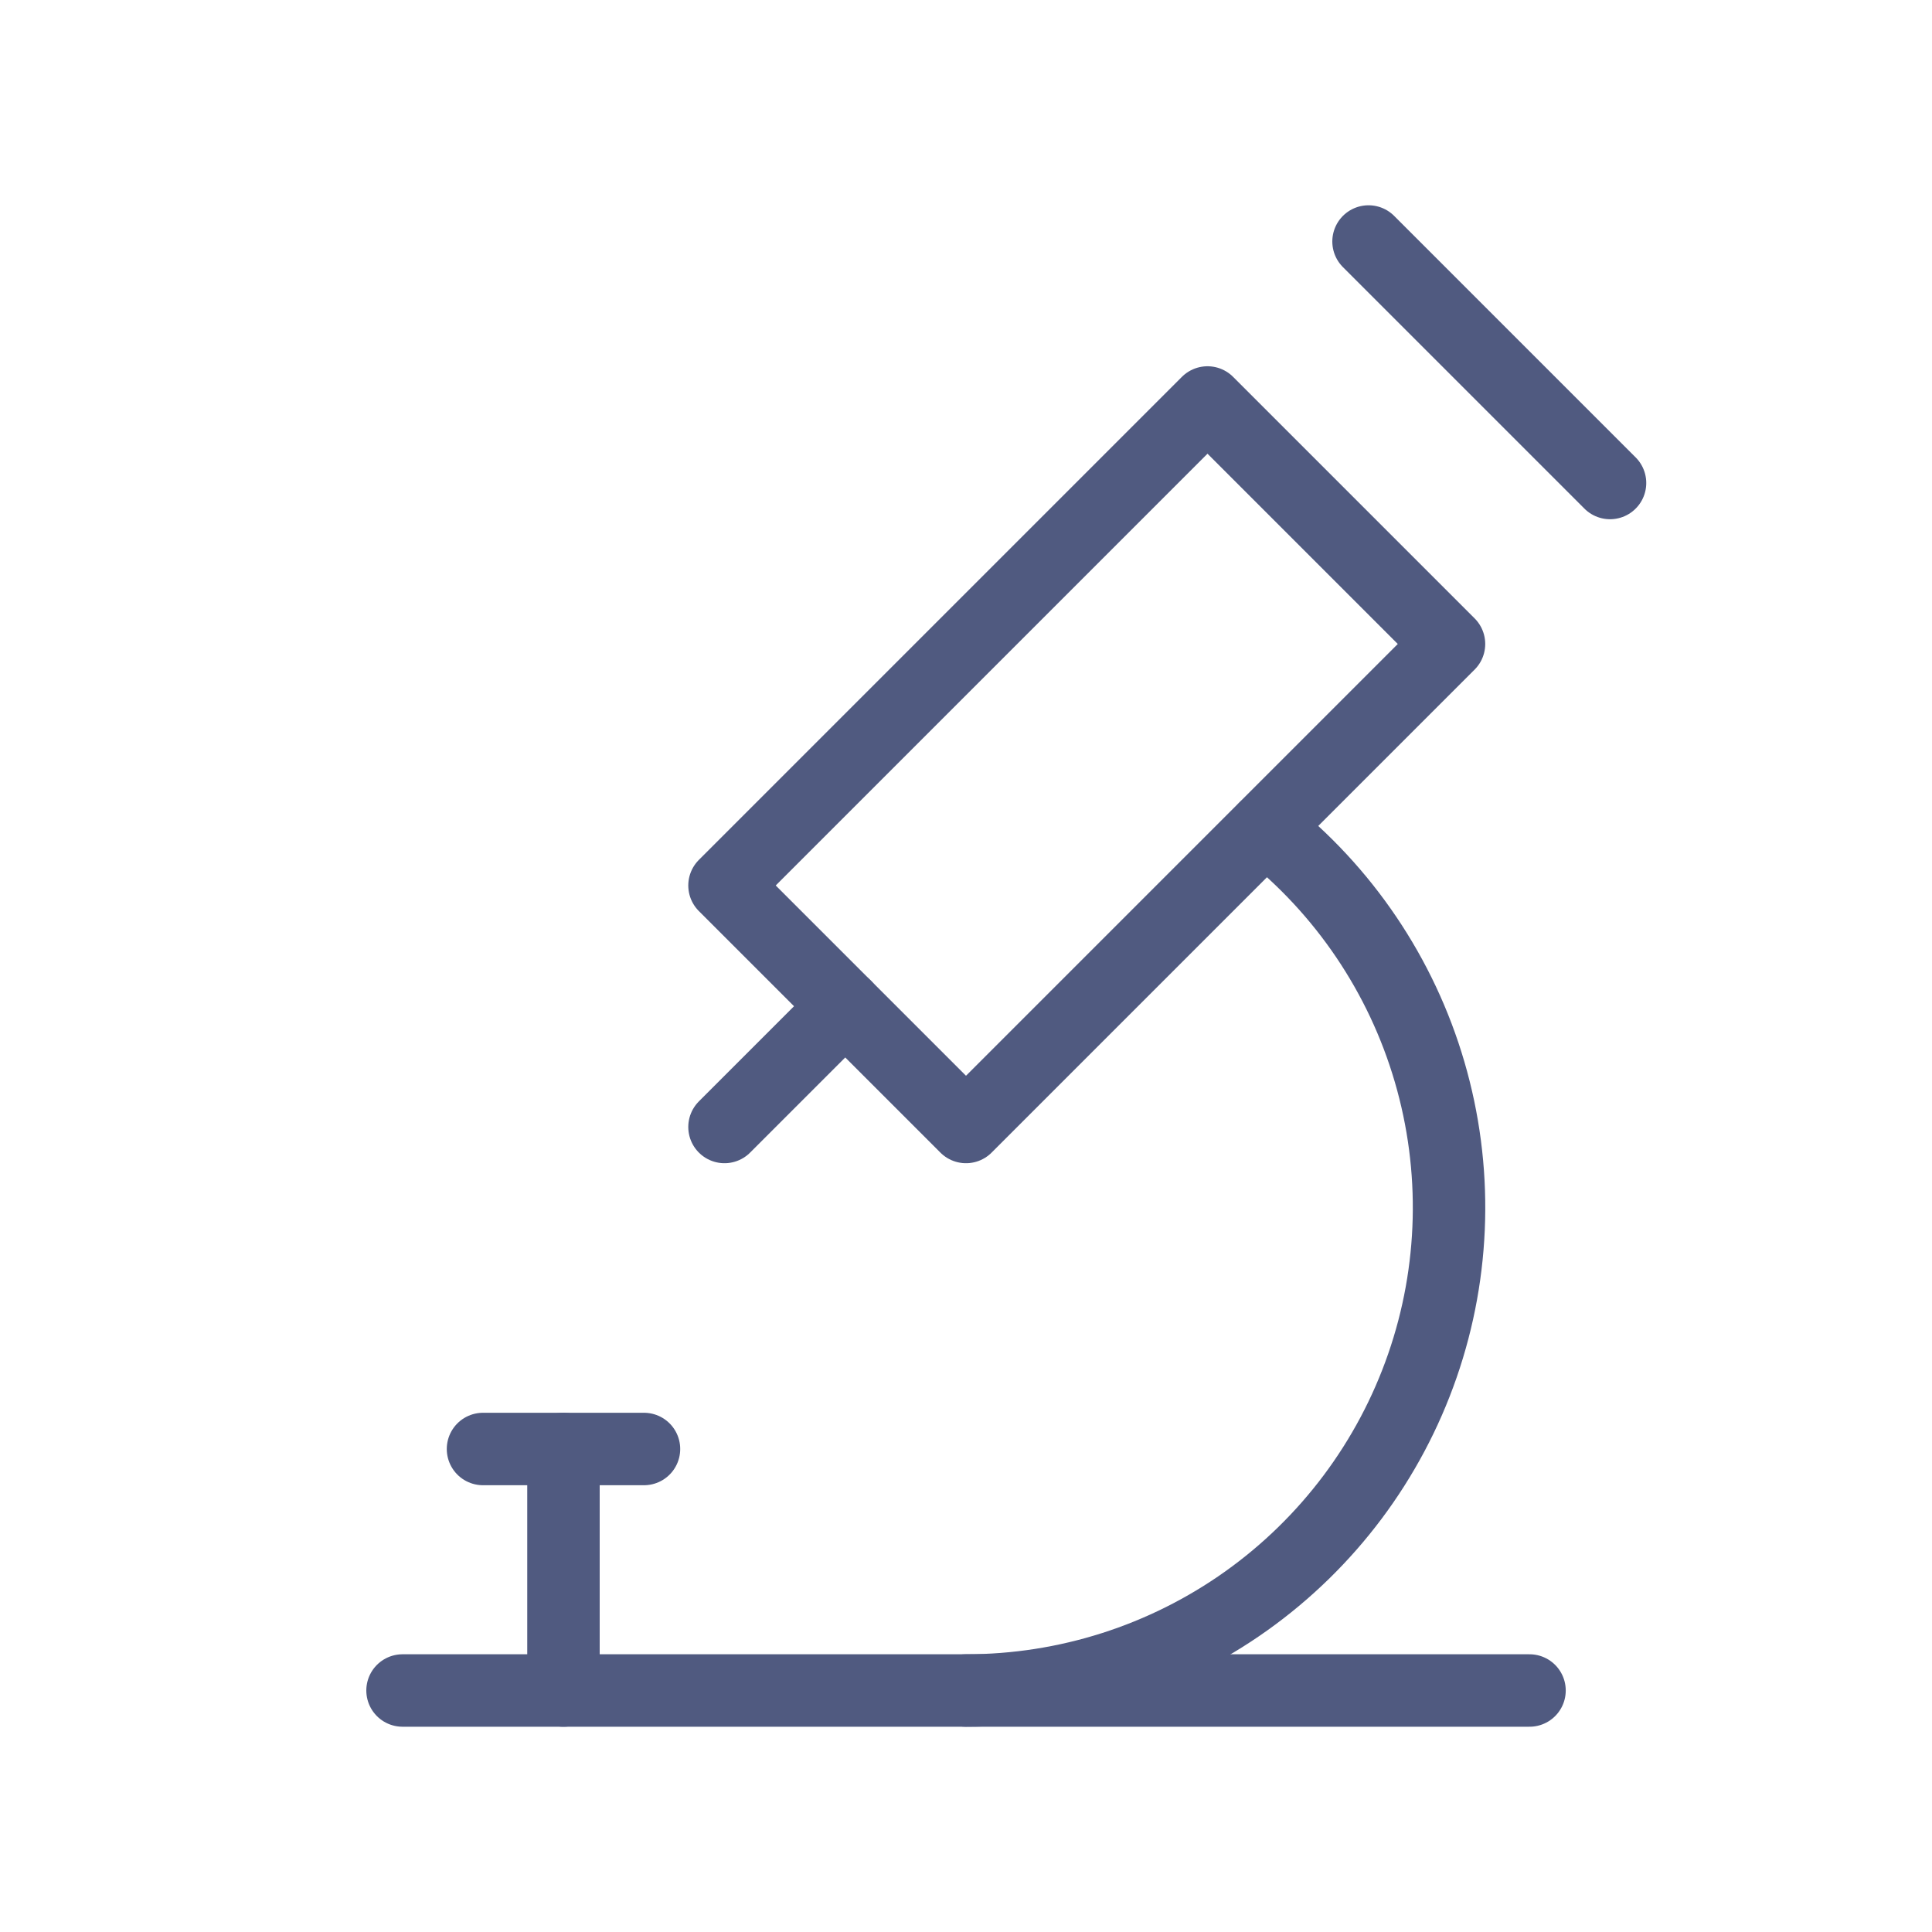
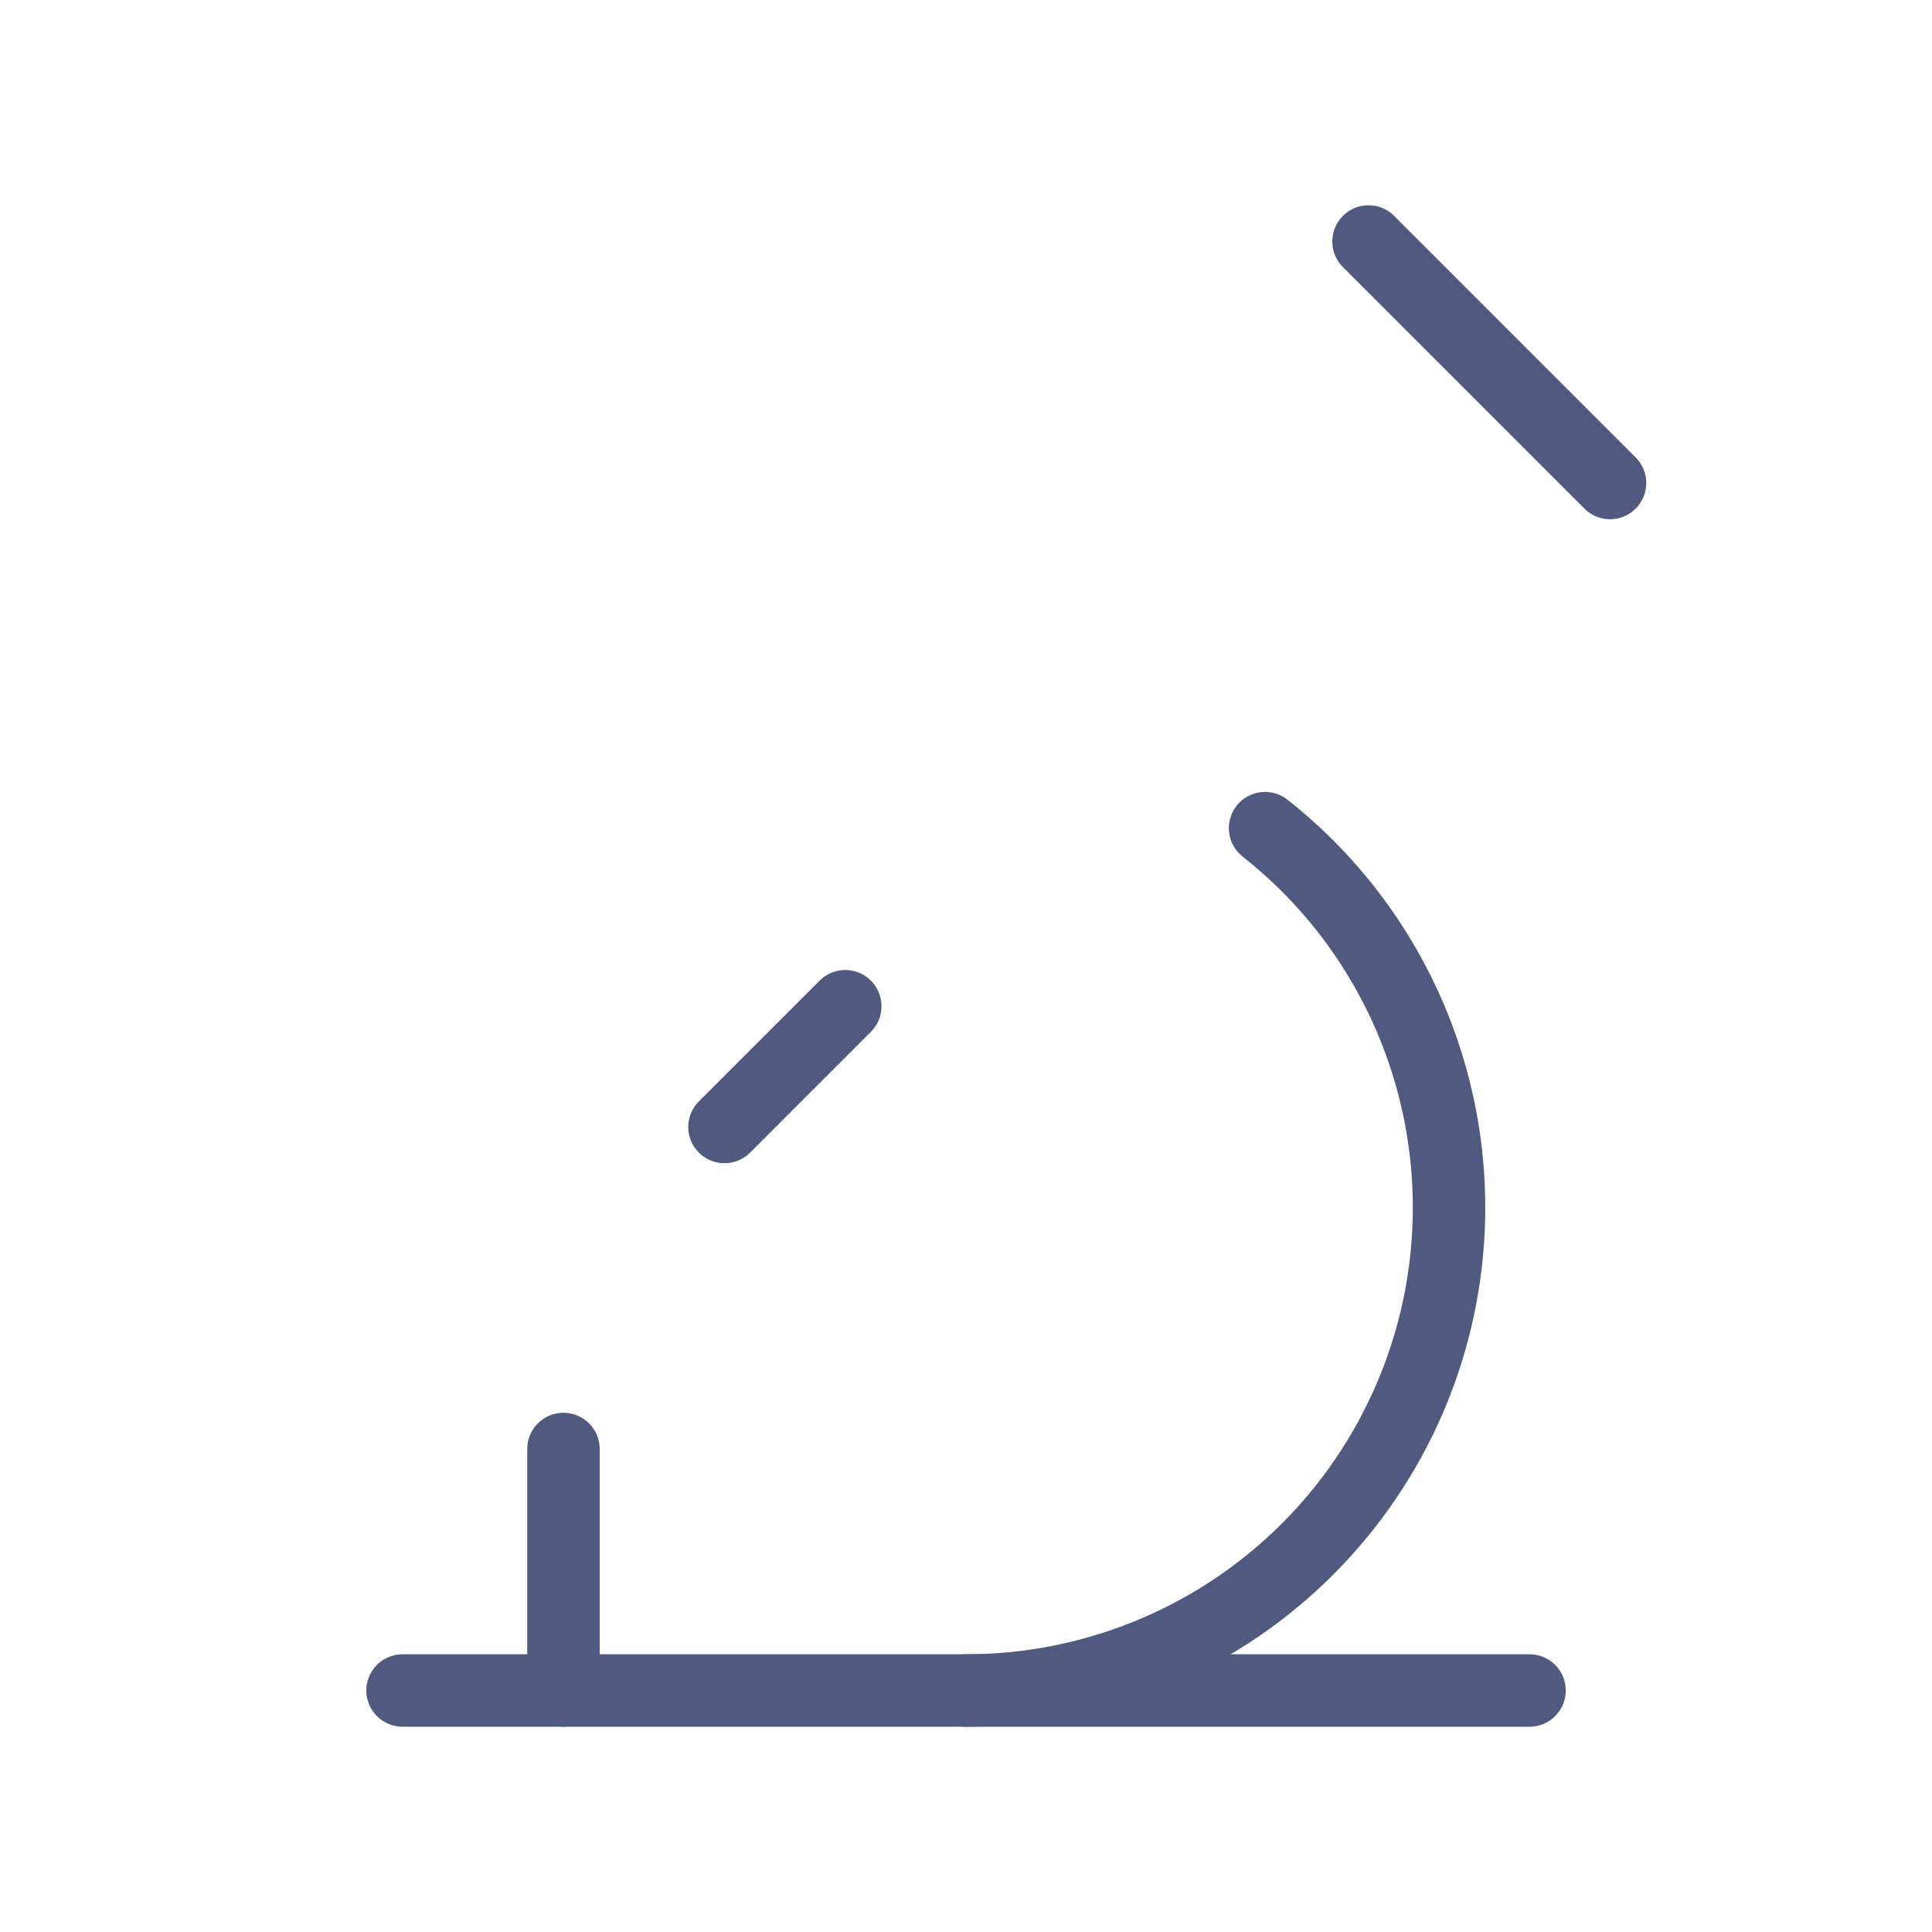
<svg xmlns="http://www.w3.org/2000/svg" width="40" height="40" viewBox="0 0 40 40" fill="none">
  <g clip-path="url(#clip0_75_1860)">
    <path d="M8.334 35H31.667" stroke="#505A80" stroke-width="1.5" stroke-linecap="round" stroke-linejoin="round" />
-     <path d="M10 30H13.333" stroke="#505A80" stroke-width="1.5" stroke-linecap="round" stroke-linejoin="round" />
    <path d="M11.666 30V35" stroke="#505A80" stroke-width="1.5" stroke-linecap="round" stroke-linejoin="round" />
-     <path d="M15 18.333L20 23.333L30 13.333L25 8.333L15 18.333Z" stroke="#505A80" stroke-width="1.5" stroke-linecap="round" stroke-linejoin="round" />
    <path d="M17.5 20.833L15 23.333" stroke="#505A80" stroke-width="1.5" stroke-linecap="round" stroke-linejoin="round" />
    <path d="M28.334 5L33.334 10" stroke="#505A80" stroke-width="1.5" stroke-linecap="round" stroke-linejoin="round" />
    <path d="M20 35C22.078 35 24.105 34.353 25.799 33.148C27.492 31.943 28.768 30.24 29.449 28.276C30.13 26.313 30.182 24.186 29.598 22.191C29.015 20.196 27.824 18.433 26.192 17.146" stroke="#505A80" stroke-width="1.5" stroke-linecap="round" stroke-linejoin="round" />
  </g>
  <defs>
    <clipPath id="clip0_75_1860">
      <rect width="40" height="40" fill="white" />
    </clipPath>
  </defs>
</svg>